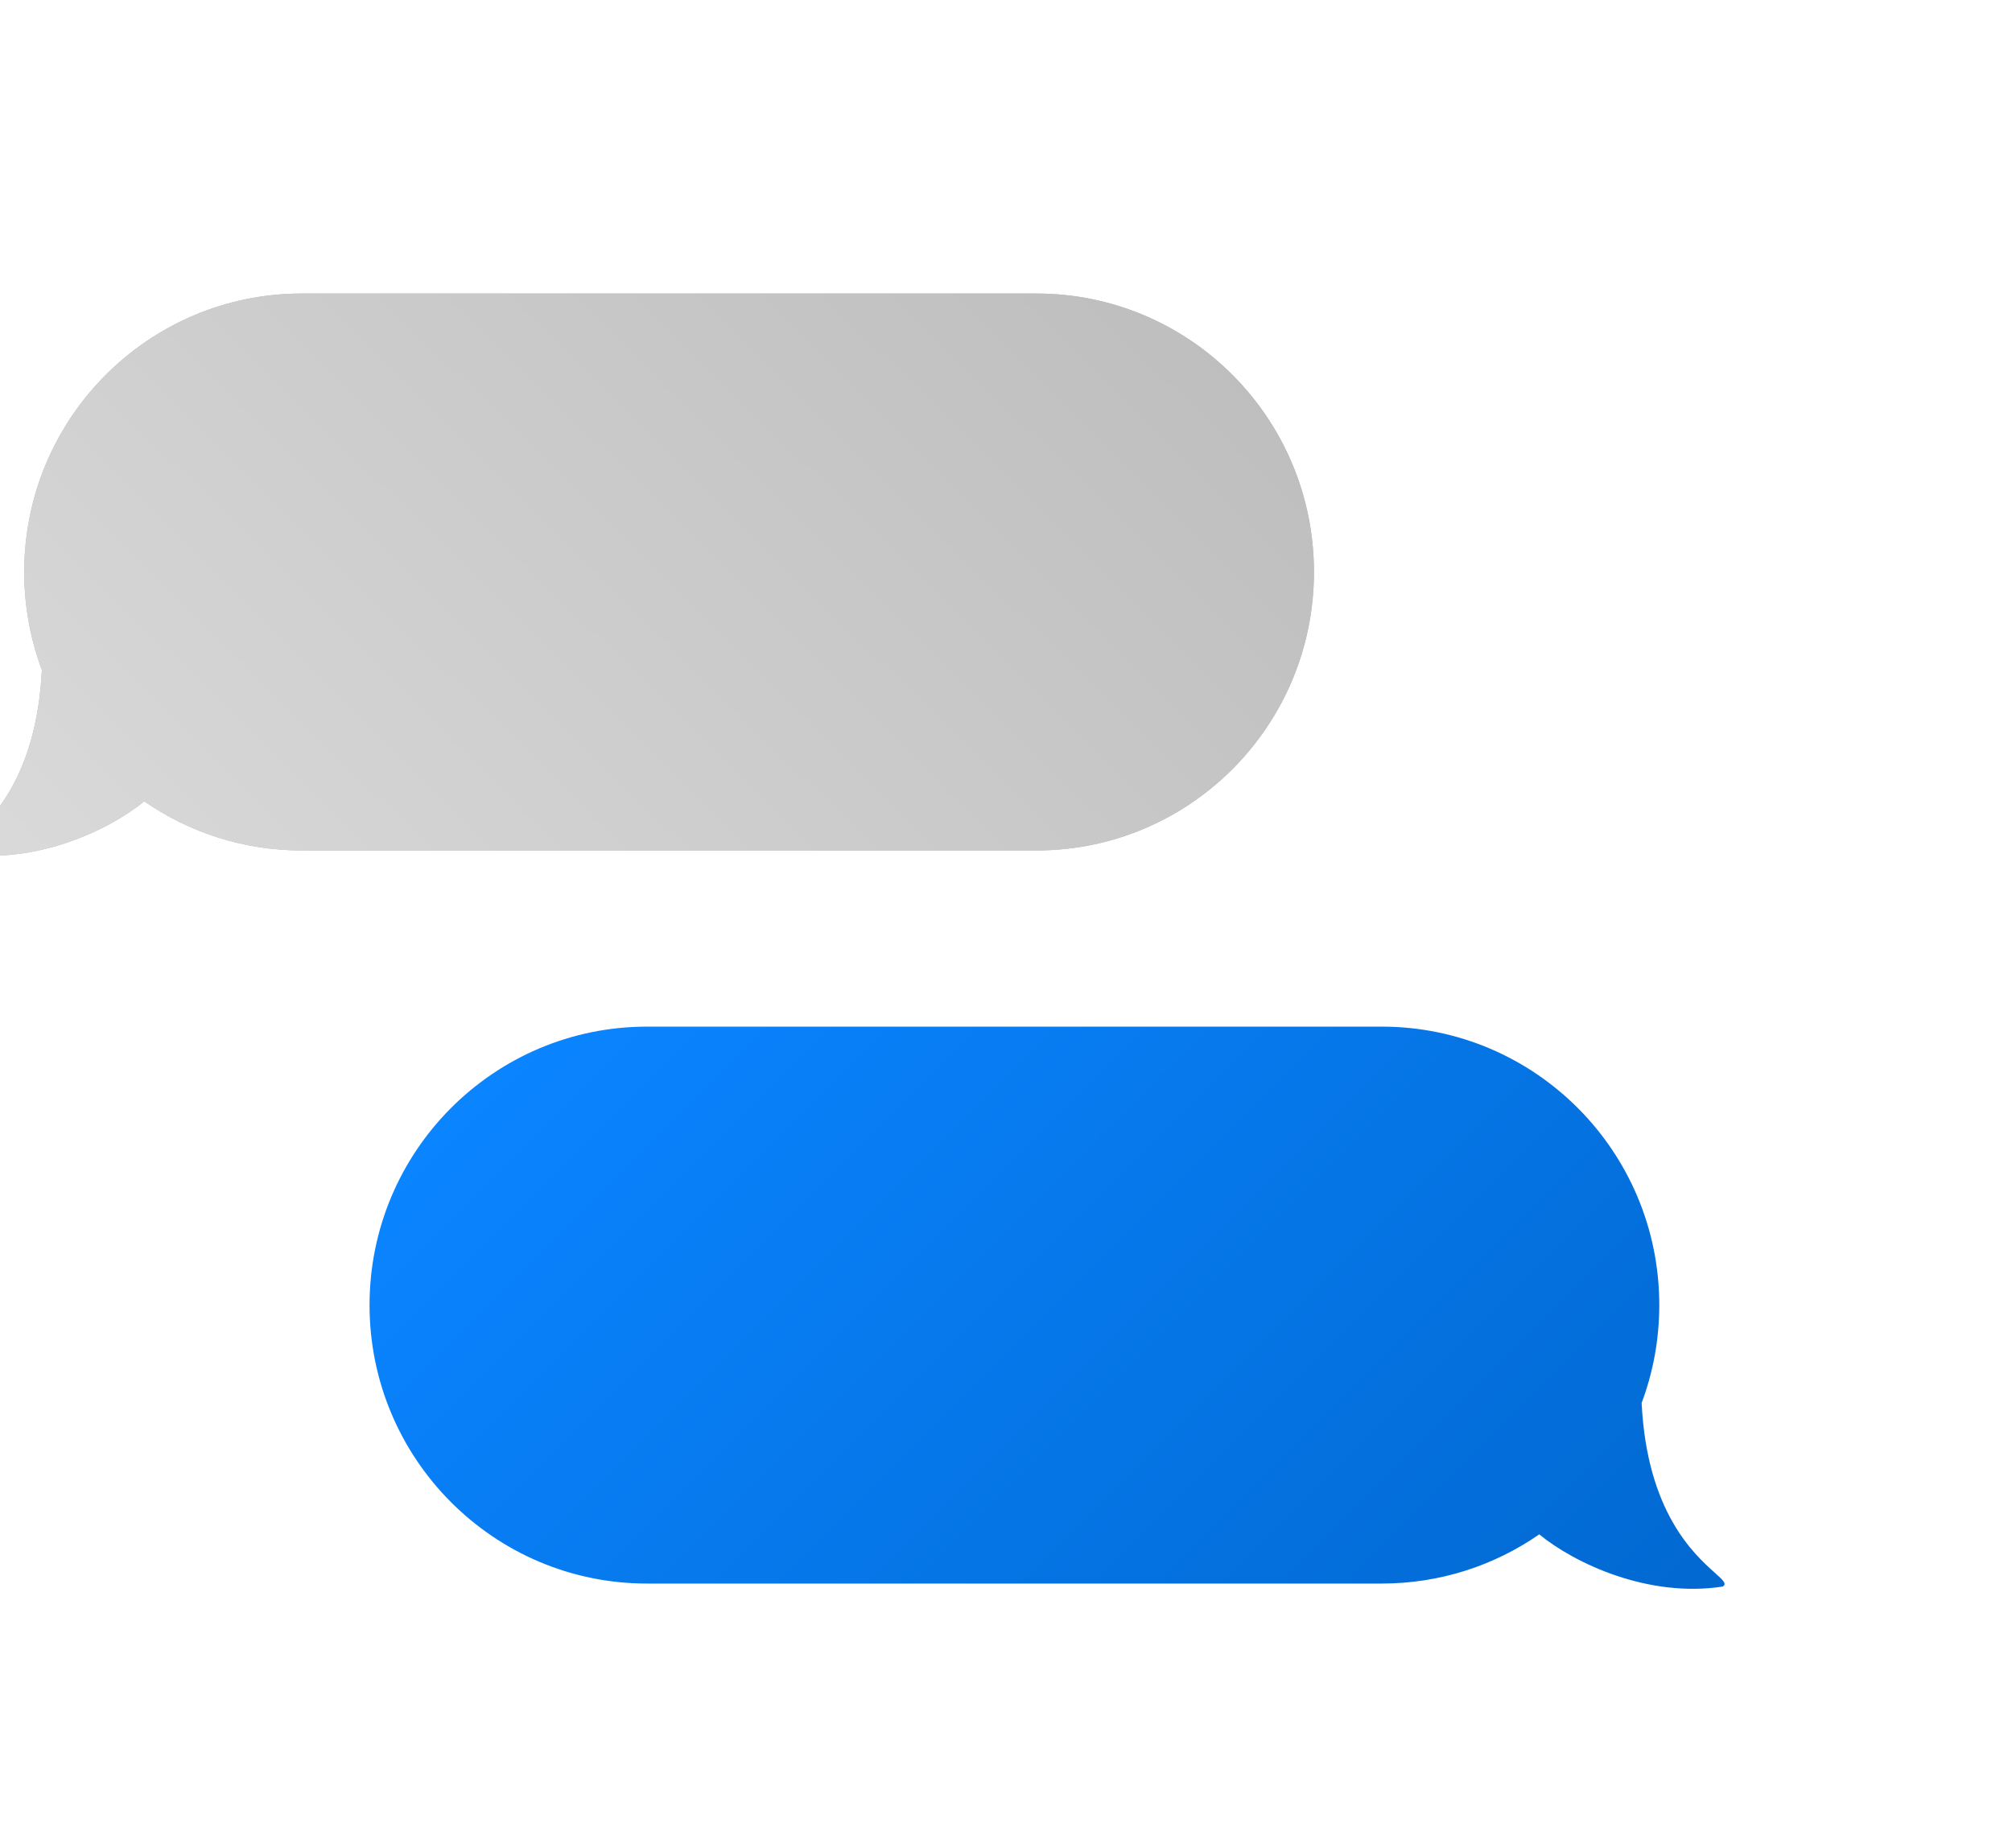
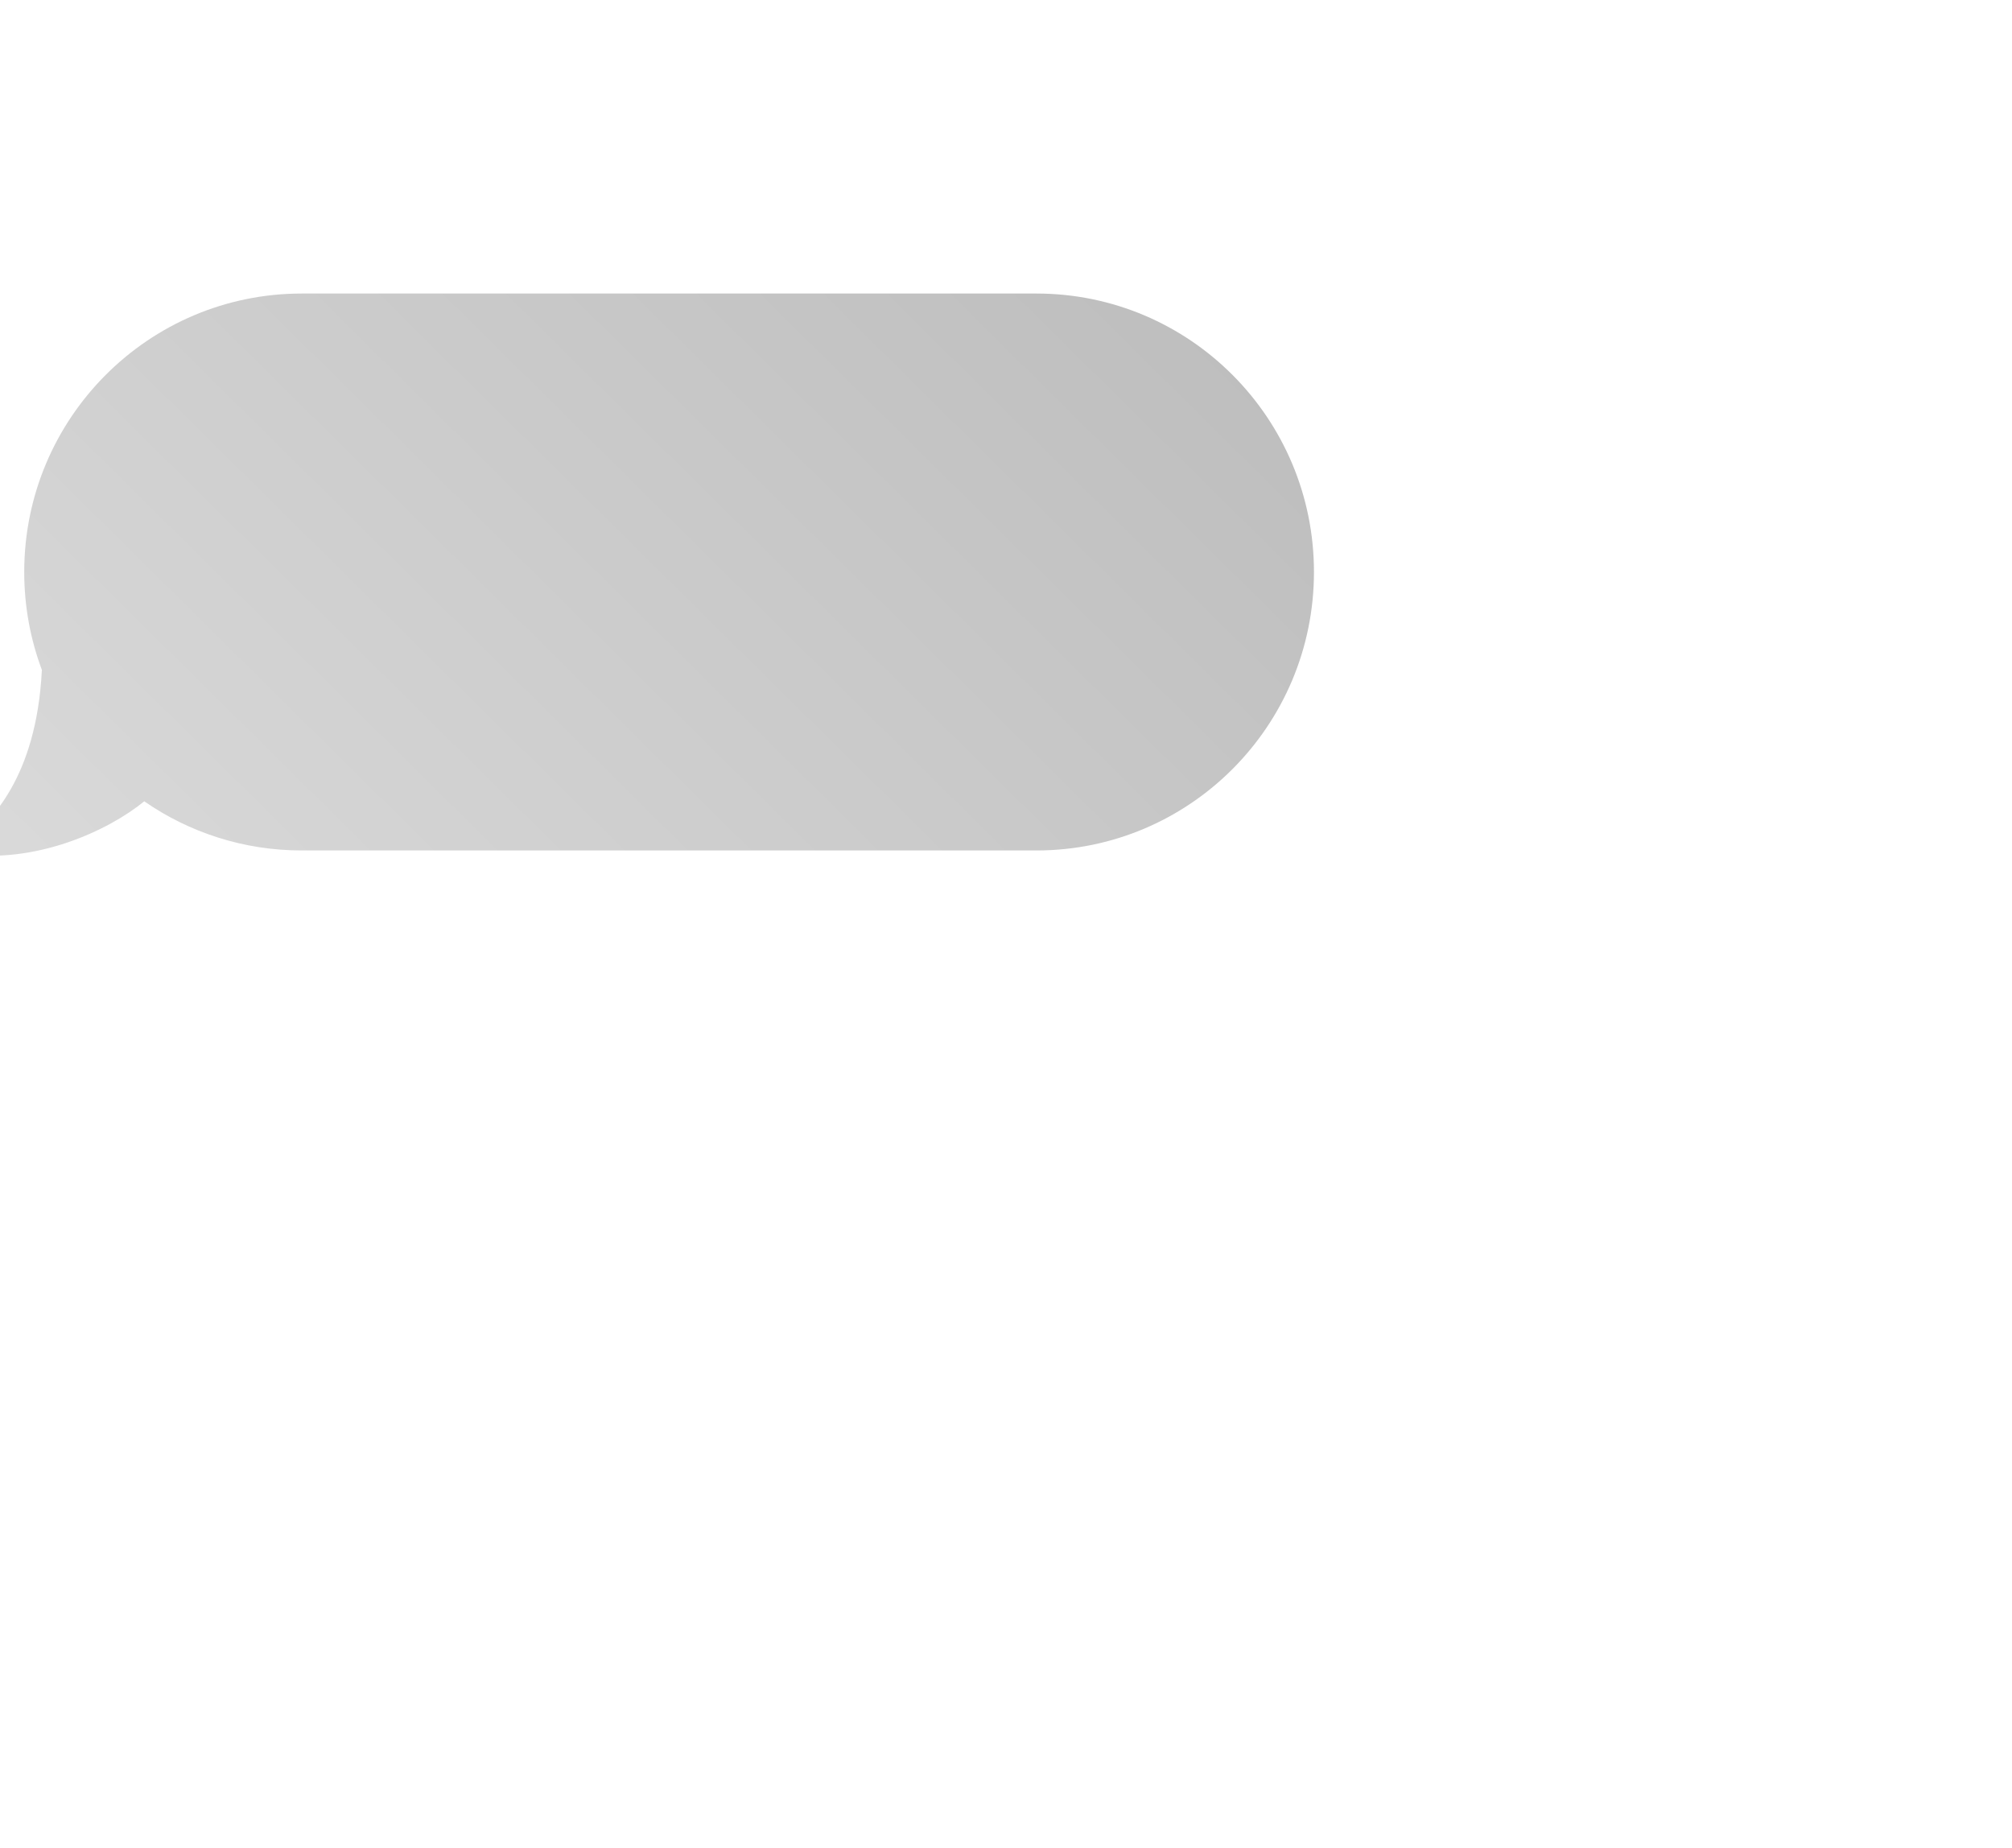
<svg xmlns="http://www.w3.org/2000/svg" width="49" height="45" viewBox="0 0 49 45" fill="none">
  <g id="Group 2ÑÑÐ²ÑÑÐ²ÑÑ 1">
-     <path id="Union" fill-rule="evenodd" clip-rule="evenodd" d="M15.759 25H33.651C37.383 25 40.41 28.036 40.41 31.781C40.41 32.62 40.258 33.423 39.98 34.165C40.112 36.819 41.256 37.845 41.761 38.298C41.964 38.48 42.064 38.569 41.955 38.635C40.141 38.915 38.347 38.07 37.487 37.364C36.397 38.12 35.075 38.562 33.651 38.562H15.759C12.026 38.562 9 35.526 9 31.781C9 28.036 12.026 25 15.759 25Z" fill="url(#paint0_linear_134_584)" />
    <g id="Union_2">
-       <path fill-rule="evenodd" clip-rule="evenodd" d="M25.241 7.148H7.349C3.617 7.148 0.59 10.184 0.59 13.929C0.59 14.768 0.742 15.572 1.02 16.314C0.887 18.968 -0.256 19.993 -0.761 20.446C-0.964 20.628 -1.064 20.718 -0.955 20.784C0.859 21.064 2.653 20.218 3.513 19.513C4.603 20.268 5.925 20.71 7.349 20.71H25.241C28.974 20.71 32 17.674 32 13.929C32 10.184 28.974 7.148 25.241 7.148Z" fill="#B5B5B5" />
      <path fill-rule="evenodd" clip-rule="evenodd" d="M25.241 7.148H7.349C3.617 7.148 0.59 10.184 0.59 13.929C0.59 14.768 0.742 15.572 1.02 16.314C0.887 18.968 -0.256 19.993 -0.761 20.446C-0.964 20.628 -1.064 20.718 -0.955 20.784C0.859 21.064 2.653 20.218 3.513 19.513C4.603 20.268 5.925 20.71 7.349 20.71H25.241C28.974 20.71 32 17.674 32 13.929C32 10.184 28.974 7.148 25.241 7.148Z" fill="url(#paint1_linear_134_584)" />
    </g>
  </g>
  <defs>
    <linearGradient id="paint0_linear_134_584" x1="16.405" y1="21.898" x2="40.976" y2="46.469" gradientUnits="userSpaceOnUse">
      <stop stop-color="#0A84FF" />
      <stop offset="1" stop-color="#0064C9" />
    </linearGradient>
    <linearGradient id="paint1_linear_134_584" x1="25.424" y1="4.048" x2="0.957" y2="28.796" gradientUnits="userSpaceOnUse">
      <stop stop-color="#BEBEBE" />
      <stop offset="1" stop-color="#DEDEDE" />
    </linearGradient>
  </defs>
</svg>